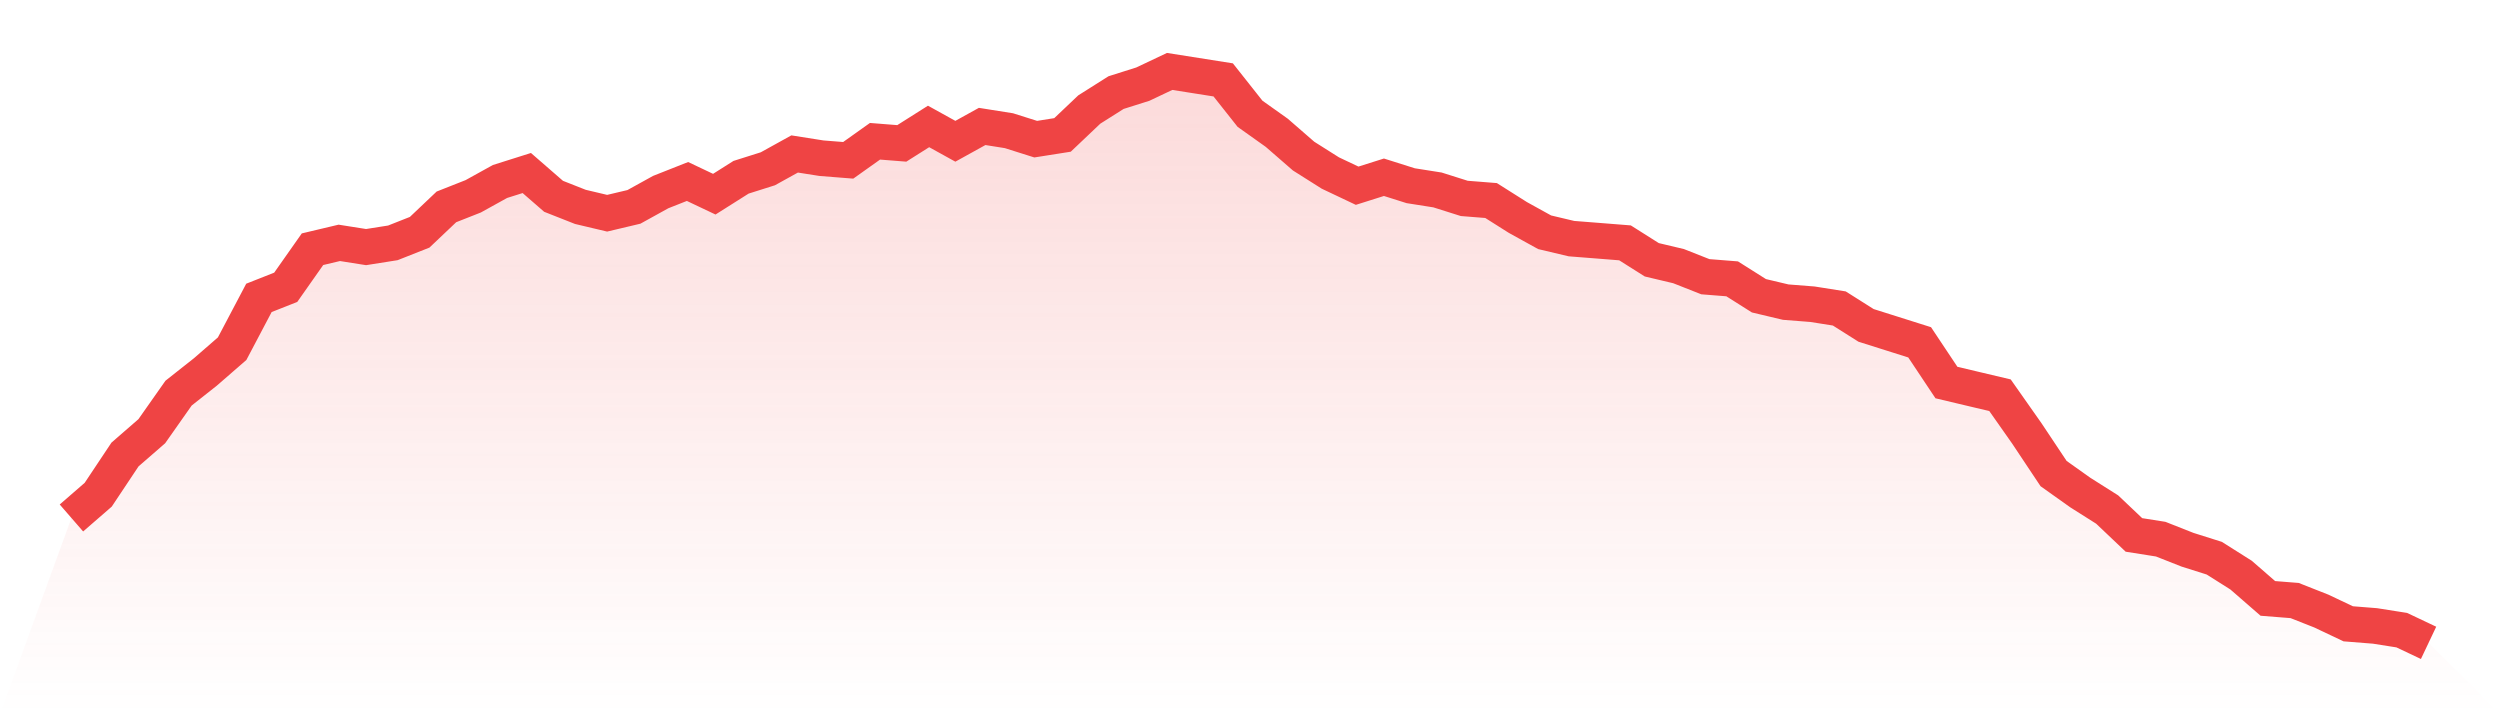
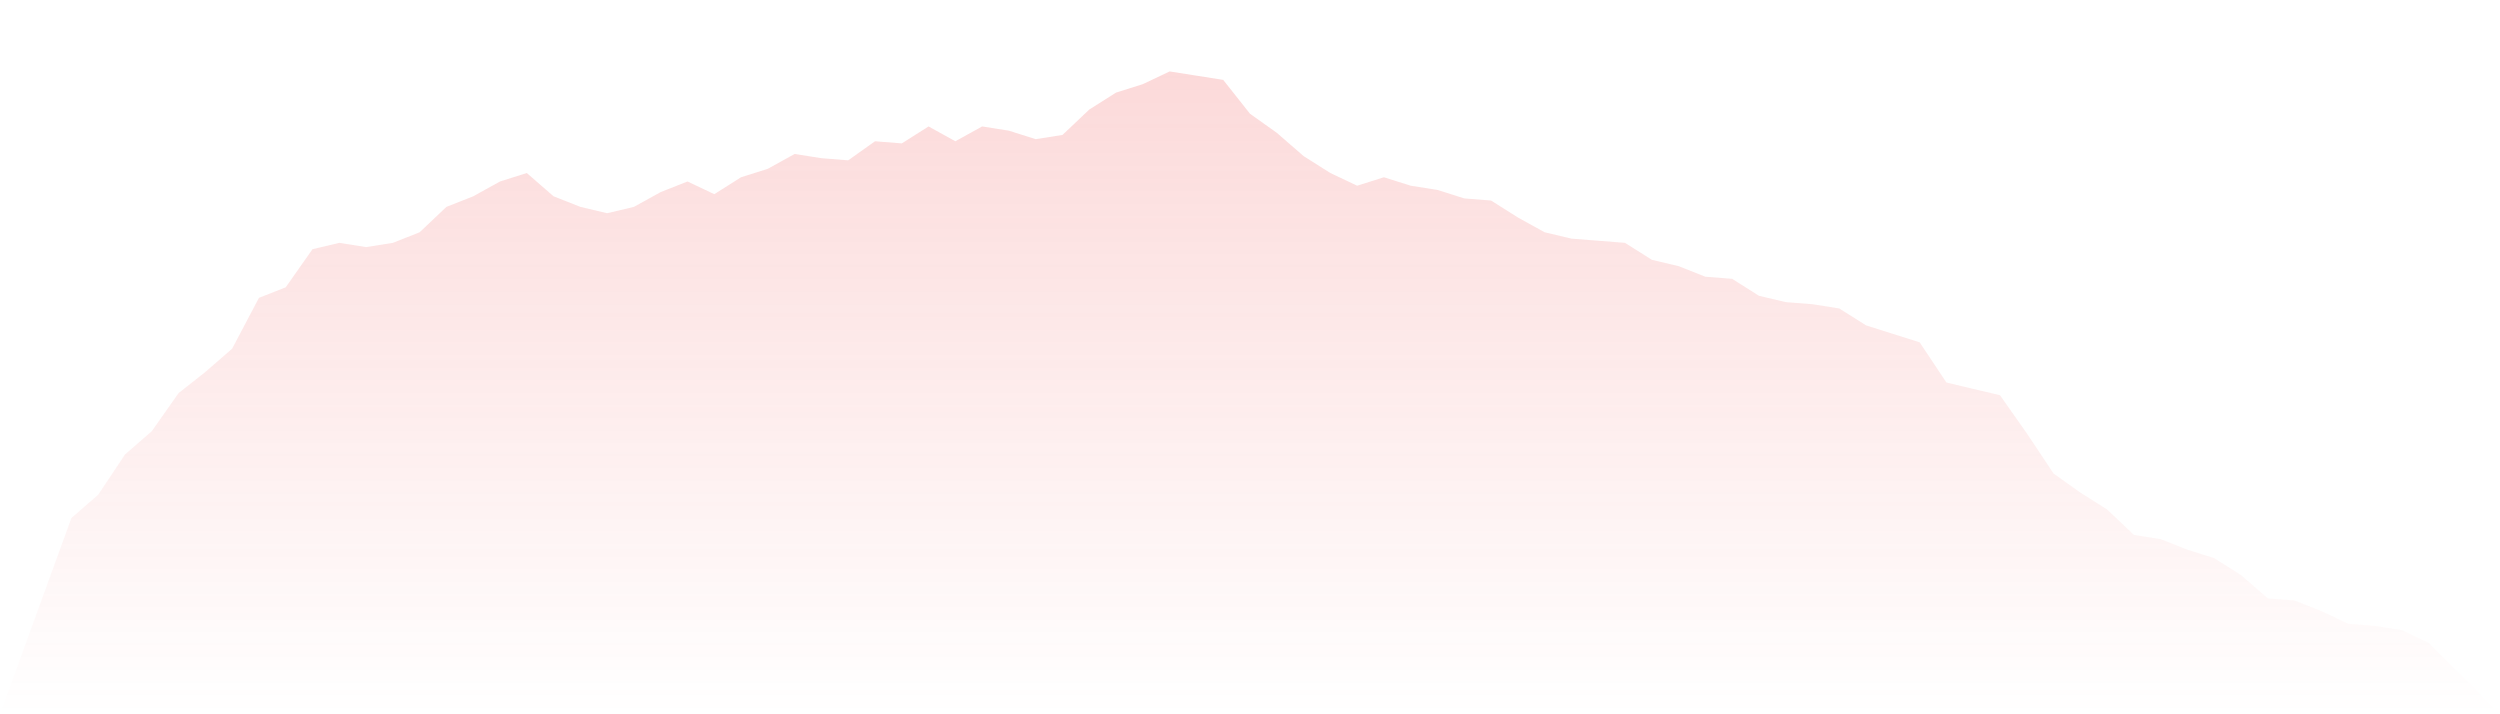
<svg xmlns="http://www.w3.org/2000/svg" viewBox="0 0 140 40">
  <defs>
    <linearGradient id="gradient" x1="0" x2="0" y1="0" y2="1">
      <stop offset="0%" stop-color="#ef4444" stop-opacity="0.2" />
      <stop offset="100%" stop-color="#ef4444" stop-opacity="0" />
    </linearGradient>
  </defs>
  <path d="M4,29.007 L4,29.007 L5.5,27.704 L7,25.452 L8.5,24.148 L10,22.015 L11.5,20.83 L13,19.526 L14.5,16.681 L16,16.089 L17.5,13.956 L19,13.6 L20.5,13.837 L22,13.6 L23.5,13.007 L25,11.585 L26.5,10.993 L28,10.163 L29.5,9.689 L31,10.993 L32.5,11.585 L34,11.941 L35.5,11.585 L37,10.756 L38.5,10.163 L40,10.874 L41.5,9.926 L43,9.452 L44.5,8.622 L46,8.859 L47.5,8.978 L49,7.911 L50.5,8.03 L52,7.081 L53.5,7.911 L55,7.081 L56.5,7.319 L58,7.793 L59.5,7.556 L61,6.133 L62.5,5.185 L64,4.711 L65.5,4 L67,4.237 L68.5,4.474 L70,6.37 L71.5,7.437 L73,8.741 L74.5,9.689 L76,10.4 L77.5,9.926 L79,10.4 L80.5,10.637 L82,11.111 L83.5,11.23 L85,12.178 L86.5,13.007 L88,13.363 L89.5,13.481 L91,13.6 L92.5,14.548 L94,14.904 L95.5,15.496 L97,15.615 L98.5,16.563 L100,16.919 L101.5,17.037 L103,17.274 L104.5,18.222 L106,18.696 L107.5,19.17 L109,21.422 L110.5,21.778 L112,22.133 L113.5,24.267 L115,26.519 L116.5,27.585 L118,28.533 L119.5,29.956 L121,30.193 L122.5,30.785 L124,31.259 L125.5,32.207 L127,33.511 L128.5,33.63 L130,34.222 L131.5,34.933 L133,35.052 L134.5,35.289 L136,36 L140,40 L0,40 z" fill="url(#gradient)" />
-   <path d="M4,29.007 L4,29.007 L5.5,27.704 L7,25.452 L8.5,24.148 L10,22.015 L11.5,20.83 L13,19.526 L14.5,16.681 L16,16.089 L17.5,13.956 L19,13.6 L20.5,13.837 L22,13.6 L23.5,13.007 L25,11.585 L26.5,10.993 L28,10.163 L29.5,9.689 L31,10.993 L32.5,11.585 L34,11.941 L35.5,11.585 L37,10.756 L38.5,10.163 L40,10.874 L41.5,9.926 L43,9.452 L44.5,8.622 L46,8.859 L47.5,8.978 L49,7.911 L50.5,8.03 L52,7.081 L53.5,7.911 L55,7.081 L56.5,7.319 L58,7.793 L59.5,7.556 L61,6.133 L62.5,5.185 L64,4.711 L65.5,4 L67,4.237 L68.5,4.474 L70,6.37 L71.5,7.437 L73,8.741 L74.5,9.689 L76,10.4 L77.5,9.926 L79,10.4 L80.5,10.637 L82,11.111 L83.5,11.23 L85,12.178 L86.5,13.007 L88,13.363 L89.5,13.481 L91,13.6 L92.5,14.548 L94,14.904 L95.5,15.496 L97,15.615 L98.5,16.563 L100,16.919 L101.5,17.037 L103,17.274 L104.5,18.222 L106,18.696 L107.5,19.17 L109,21.422 L110.5,21.778 L112,22.133 L113.5,24.267 L115,26.519 L116.5,27.585 L118,28.533 L119.5,29.956 L121,30.193 L122.5,30.785 L124,31.259 L125.5,32.207 L127,33.511 L128.5,33.63 L130,34.222 L131.5,34.933 L133,35.052 L134.5,35.289 L136,36" fill="none" stroke="#ef4444" stroke-width="2" />
</svg>